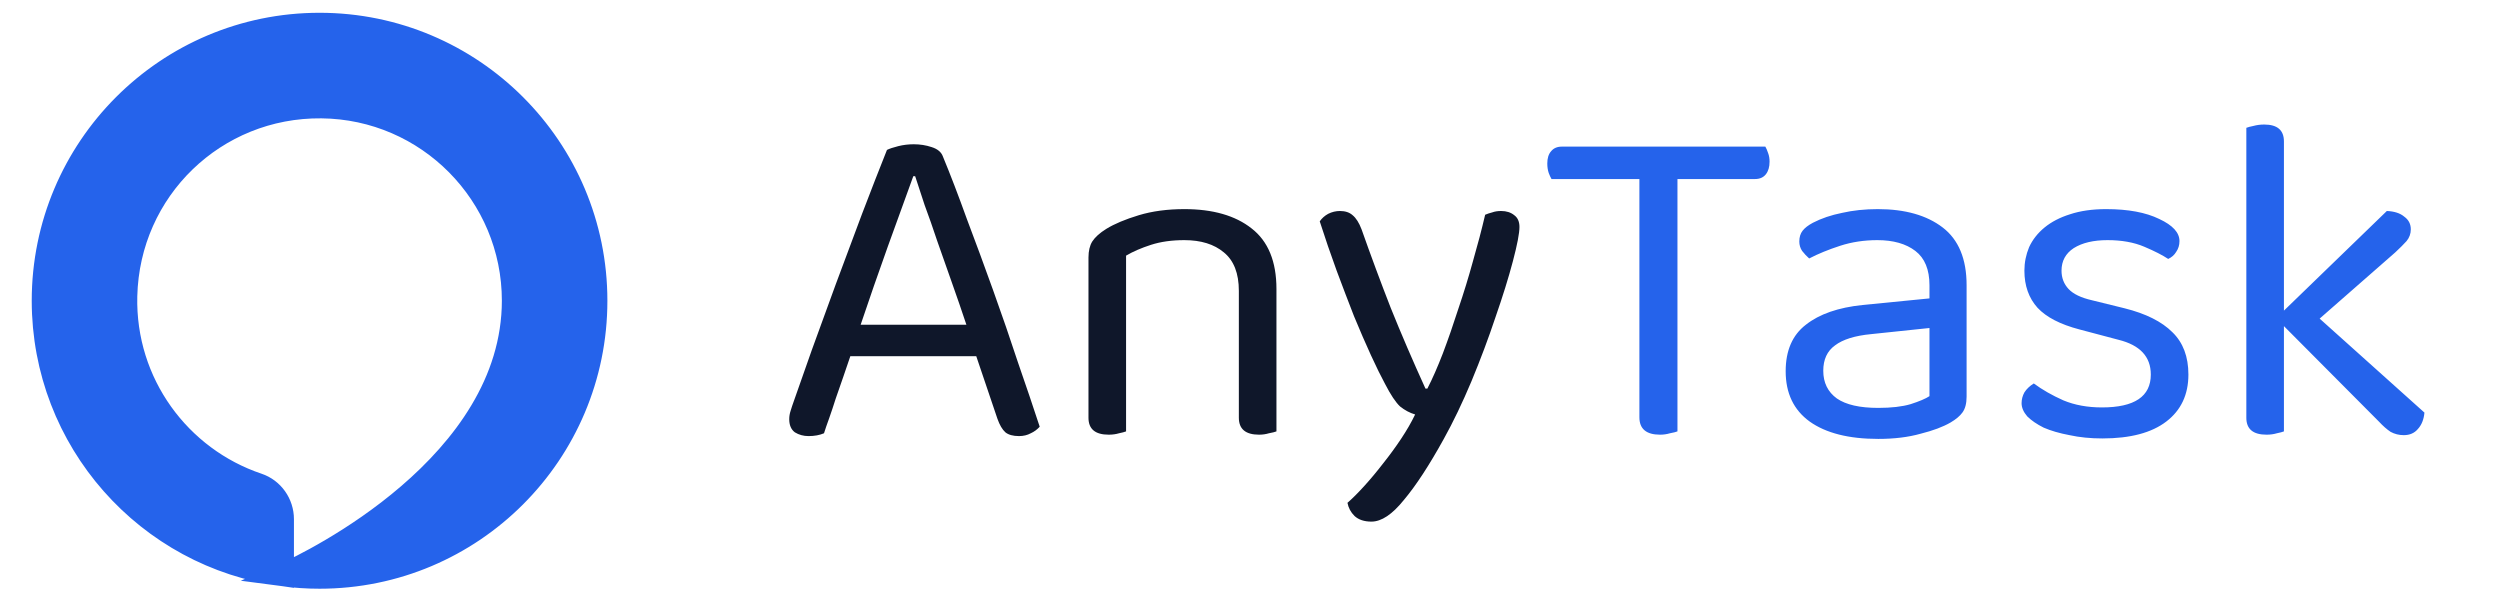
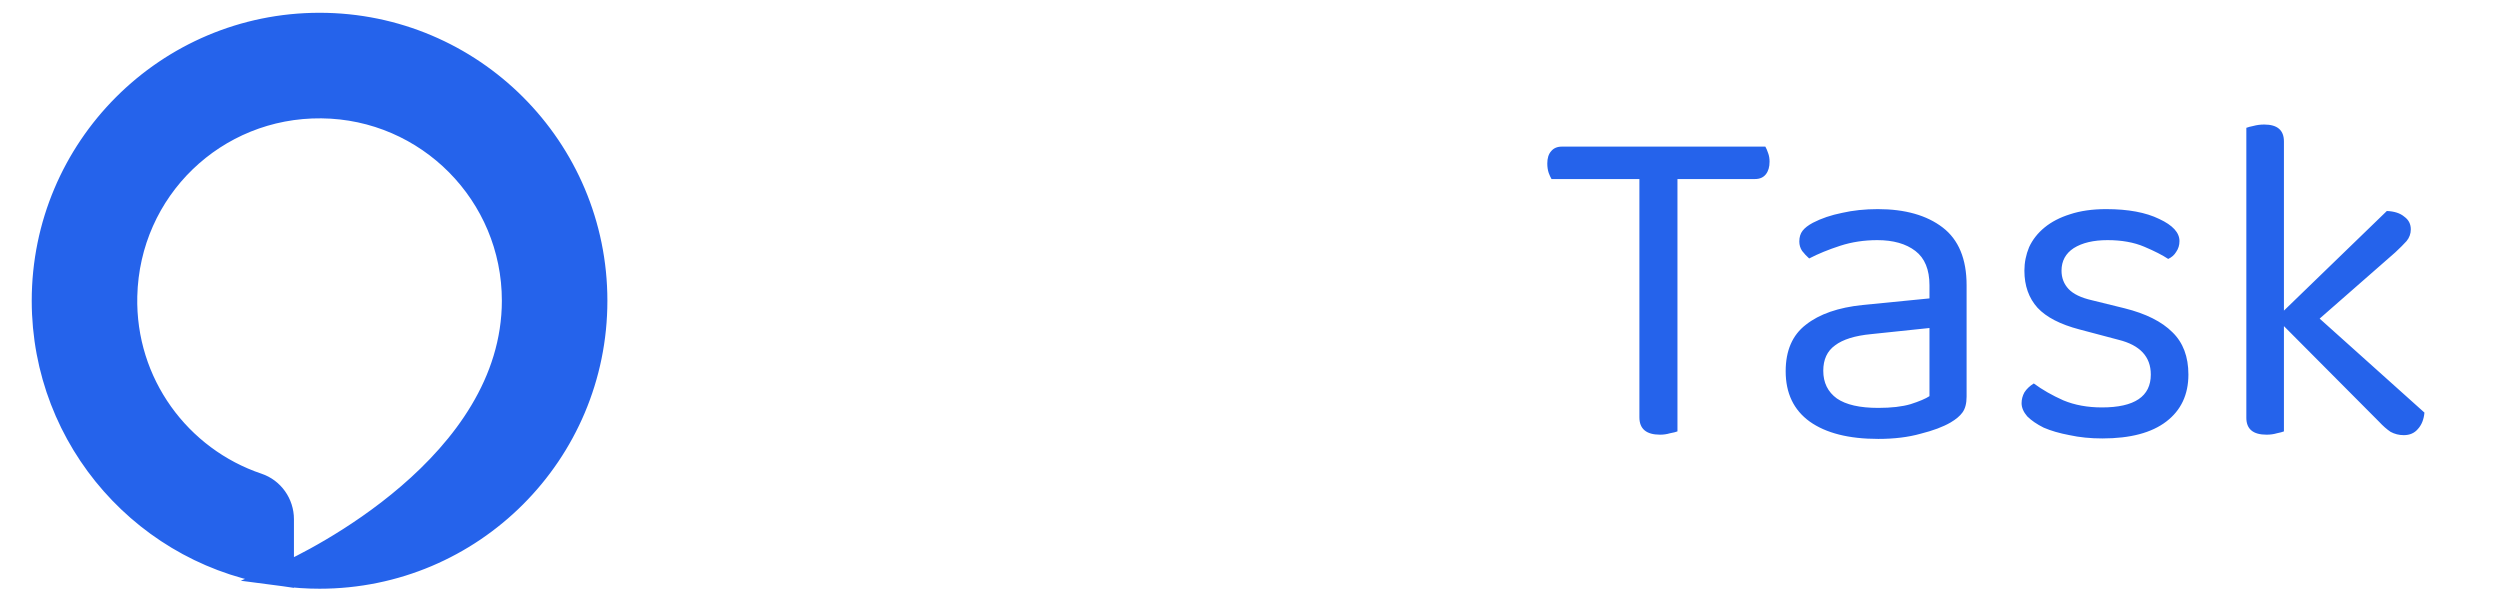
<svg xmlns="http://www.w3.org/2000/svg" viewBox="0 0 133 32" fill="none" class="h-10 w-auto">
-   <path d="M51.937 18.95H45.237C45.121 19.283 44.996 19.65 44.862 20.05C44.729 20.433 44.596 20.817 44.462 21.2C44.346 21.567 44.229 21.917 44.112 22.25C43.996 22.567 43.904 22.833 43.837 23.05C43.604 23.15 43.329 23.2 43.012 23.2C42.746 23.2 42.504 23.133 42.287 23C42.087 22.85 41.987 22.617 41.987 22.3C41.987 22.15 42.012 22 42.062 21.85C42.112 21.683 42.171 21.508 42.237 21.325C42.487 20.625 42.804 19.725 43.187 18.625C43.587 17.525 44.012 16.358 44.462 15.125C44.929 13.875 45.396 12.625 45.862 11.375C46.346 10.108 46.787 8.975 47.187 7.975C47.321 7.908 47.521 7.842 47.787 7.775C48.054 7.708 48.329 7.675 48.612 7.675C48.946 7.675 49.262 7.725 49.562 7.825C49.879 7.925 50.079 8.092 50.162 8.325C50.562 9.292 50.987 10.4 51.437 11.65C51.904 12.883 52.371 14.15 52.837 15.45C53.304 16.75 53.746 18.033 54.162 19.3C54.596 20.55 54.979 21.683 55.312 22.7C55.179 22.85 55.021 22.967 54.837 23.05C54.654 23.15 54.446 23.2 54.212 23.2C53.896 23.2 53.654 23.133 53.487 23C53.321 22.85 53.179 22.608 53.062 22.275L51.937 18.95ZM48.587 9.375C48.404 9.875 48.196 10.45 47.962 11.1C47.729 11.733 47.487 12.4 47.237 13.1C46.987 13.8 46.737 14.508 46.487 15.225C46.237 15.942 46.004 16.625 45.787 17.275H51.412C51.162 16.525 50.904 15.775 50.637 15.025C50.371 14.258 50.112 13.525 49.862 12.825C49.629 12.125 49.404 11.483 49.187 10.9C48.987 10.3 48.821 9.792 48.687 9.375H48.587ZM65.907 15.475C65.907 14.542 65.641 13.858 65.107 13.425C64.591 12.992 63.891 12.775 63.007 12.775C62.341 12.775 61.749 12.858 61.232 13.025C60.716 13.192 60.274 13.383 59.907 13.6V22.95C59.824 22.983 59.699 23.017 59.532 23.05C59.366 23.1 59.182 23.125 58.982 23.125C58.266 23.125 57.907 22.825 57.907 22.225V13.7C57.907 13.35 57.974 13.067 58.107 12.85C58.257 12.617 58.507 12.392 58.857 12.175C59.291 11.908 59.866 11.667 60.582 11.45C61.299 11.233 62.107 11.125 63.007 11.125C64.524 11.125 65.716 11.467 66.582 12.15C67.466 12.833 67.907 13.908 67.907 15.375V22.95C67.824 22.983 67.691 23.017 67.507 23.05C67.341 23.1 67.166 23.125 66.982 23.125C66.266 23.125 65.907 22.825 65.907 22.225V15.475ZM73.685 20.425C73.468 20.025 73.218 19.517 72.935 18.9C72.652 18.283 72.352 17.592 72.035 16.825C71.735 16.058 71.427 15.25 71.11 14.4C70.793 13.533 70.493 12.658 70.21 11.775C70.327 11.608 70.477 11.475 70.66 11.375C70.86 11.275 71.068 11.225 71.285 11.225C71.568 11.225 71.793 11.3 71.96 11.45C72.143 11.6 72.302 11.85 72.435 12.2C72.935 13.617 73.452 15.008 73.985 16.375C74.535 17.742 75.152 19.175 75.835 20.675H75.935C76.202 20.158 76.477 19.533 76.76 18.8C77.043 18.05 77.318 17.258 77.585 16.425C77.868 15.592 78.127 14.75 78.36 13.9C78.61 13.033 78.827 12.208 79.01 11.425C79.127 11.375 79.252 11.333 79.385 11.3C79.518 11.25 79.677 11.225 79.86 11.225C80.143 11.225 80.377 11.3 80.56 11.45C80.743 11.583 80.835 11.792 80.835 12.075C80.835 12.408 80.718 13.017 80.485 13.9C80.252 14.783 79.943 15.775 79.56 16.875C79.193 17.975 78.768 19.108 78.285 20.275C77.802 21.425 77.31 22.45 76.81 23.35C76.027 24.767 75.318 25.85 74.685 26.6C74.068 27.367 73.493 27.75 72.96 27.75C72.577 27.75 72.277 27.65 72.06 27.45C71.86 27.25 71.735 27.017 71.685 26.75C71.952 26.517 72.252 26.217 72.585 25.85C72.918 25.483 73.252 25.083 73.585 24.65C73.918 24.233 74.235 23.8 74.535 23.35C74.835 22.9 75.085 22.467 75.285 22.05C75.002 21.967 74.735 21.825 74.485 21.625C74.252 21.408 73.985 21.008 73.685 20.425Z" fill="#0f172a" />
  <path d="M89.241 9.525V22.95C89.158 22.983 89.025 23.017 88.841 23.05C88.675 23.1 88.5 23.125 88.316 23.125C87.583 23.125 87.216 22.817 87.216 22.2V9.525H82.541C82.491 9.442 82.441 9.333 82.391 9.2C82.341 9.05 82.316 8.883 82.316 8.7C82.316 8.417 82.383 8.2 82.516 8.05C82.65 7.883 82.841 7.8 83.091 7.8H93.916C93.966 7.883 94.016 8 94.066 8.15C94.116 8.283 94.141 8.433 94.141 8.6C94.141 8.883 94.075 9.108 93.941 9.275C93.808 9.442 93.616 9.525 93.366 9.525H89.241ZM99.923 21.7C100.623 21.7 101.198 21.633 101.648 21.5C102.115 21.35 102.448 21.208 102.648 21.075V17.45L99.548 17.775C98.681 17.858 98.04 18.058 97.623 18.375C97.206 18.675 96.998 19.125 96.998 19.725C96.998 20.358 97.24 20.85 97.723 21.2C98.206 21.533 98.939 21.7 99.923 21.7ZM99.898 11.125C101.348 11.125 102.498 11.45 103.348 12.1C104.198 12.75 104.623 13.775 104.623 15.175V21.1C104.623 21.467 104.548 21.75 104.398 21.95C104.265 22.133 104.056 22.308 103.773 22.475C103.373 22.708 102.84 22.908 102.173 23.075C101.523 23.258 100.773 23.35 99.923 23.35C98.356 23.35 97.139 23.042 96.273 22.425C95.423 21.808 94.998 20.917 94.998 19.75C94.998 18.65 95.356 17.825 96.073 17.275C96.79 16.708 97.798 16.358 99.098 16.225L102.648 15.875V15.175C102.648 14.342 102.398 13.733 101.898 13.35C101.398 12.967 100.723 12.775 99.873 12.775C99.173 12.775 98.514 12.875 97.898 13.075C97.281 13.275 96.731 13.5 96.248 13.75C96.115 13.633 95.99 13.5 95.873 13.35C95.773 13.2 95.723 13.033 95.723 12.85C95.723 12.617 95.781 12.425 95.898 12.275C96.014 12.125 96.198 11.983 96.448 11.85C96.898 11.617 97.415 11.442 97.998 11.325C98.581 11.192 99.215 11.125 99.898 11.125ZM116.423 19.925C116.423 20.992 116.032 21.825 115.248 22.425C114.465 23.025 113.332 23.325 111.848 23.325C111.215 23.325 110.632 23.267 110.098 23.15C109.565 23.05 109.107 22.917 108.723 22.75C108.357 22.567 108.065 22.367 107.848 22.15C107.648 21.917 107.548 21.683 107.548 21.45C107.548 21.25 107.598 21.058 107.698 20.875C107.815 20.692 107.982 20.533 108.198 20.4C108.648 20.733 109.173 21.033 109.773 21.3C110.373 21.55 111.057 21.675 111.823 21.675C113.557 21.675 114.423 21.092 114.423 19.925C114.423 18.975 113.848 18.358 112.698 18.075L110.623 17.525C109.607 17.258 108.865 16.875 108.398 16.375C107.932 15.858 107.698 15.2 107.698 14.4C107.698 13.967 107.782 13.55 107.948 13.15C108.132 12.75 108.407 12.4 108.773 12.1C109.14 11.8 109.59 11.567 110.123 11.4C110.673 11.217 111.315 11.125 112.048 11.125C113.215 11.125 114.157 11.3 114.873 11.65C115.59 11.983 115.948 12.375 115.948 12.825C115.948 13.042 115.89 13.233 115.773 13.4C115.673 13.567 115.532 13.692 115.348 13.775C115.048 13.575 114.623 13.358 114.073 13.125C113.523 12.892 112.873 12.775 112.123 12.775C111.373 12.775 110.773 12.917 110.323 13.2C109.89 13.483 109.673 13.883 109.673 14.4C109.673 14.783 109.798 15.108 110.048 15.375C110.298 15.642 110.715 15.842 111.298 15.975L113.023 16.4C114.157 16.683 115.007 17.108 115.573 17.675C116.14 18.225 116.423 18.975 116.423 19.925ZM121.505 22.95C121.422 22.983 121.297 23.017 121.13 23.05C120.963 23.1 120.78 23.125 120.58 23.125C119.863 23.125 119.505 22.825 119.505 22.225V6.8C119.588 6.767 119.713 6.733 119.88 6.7C120.063 6.65 120.255 6.625 120.455 6.625C121.155 6.625 121.505 6.925 121.505 7.525V16.525L126.98 11.225C127.38 11.242 127.688 11.342 127.905 11.525C128.138 11.692 128.255 11.917 128.255 12.2C128.255 12.433 128.18 12.642 128.03 12.825C127.88 12.992 127.68 13.192 127.43 13.425L123.405 16.95L128.98 21.95C128.947 22.317 128.83 22.608 128.63 22.825C128.447 23.042 128.197 23.15 127.88 23.15C127.63 23.15 127.397 23.092 127.18 22.975C126.98 22.842 126.772 22.658 126.555 22.425L121.505 17.35V22.95Z" fill="#2563EB" />
  <path fill-rule="evenodd" clip-rule="evenodd" d="M17 1.28C8.874 1.28 2.288 7.87 2.288 16C2.288 23.464 7.841 29.629 15.038 30.589V27.623C15.038 26.786 14.511 26.035 13.719 25.769C9.566 24.373 6.594 20.401 6.704 15.751C6.837 10.089 11.446 5.639 17.105 5.696C22.745 5.753 27.299 10.345 27.299 16C27.299 16.53 27.258 17.06 27.178 17.583C25.917 25.893 15.098 30.564 15.04 30.589C15.681 30.675 16.335 30.72 17 30.72C25.125 30.72 31.713 24.13 31.713 16C31.713 7.87 25.125 1.28 17 1.28Z" fill="#2563EB" stroke="#2563EB" stroke-width="1.2" />
</svg>